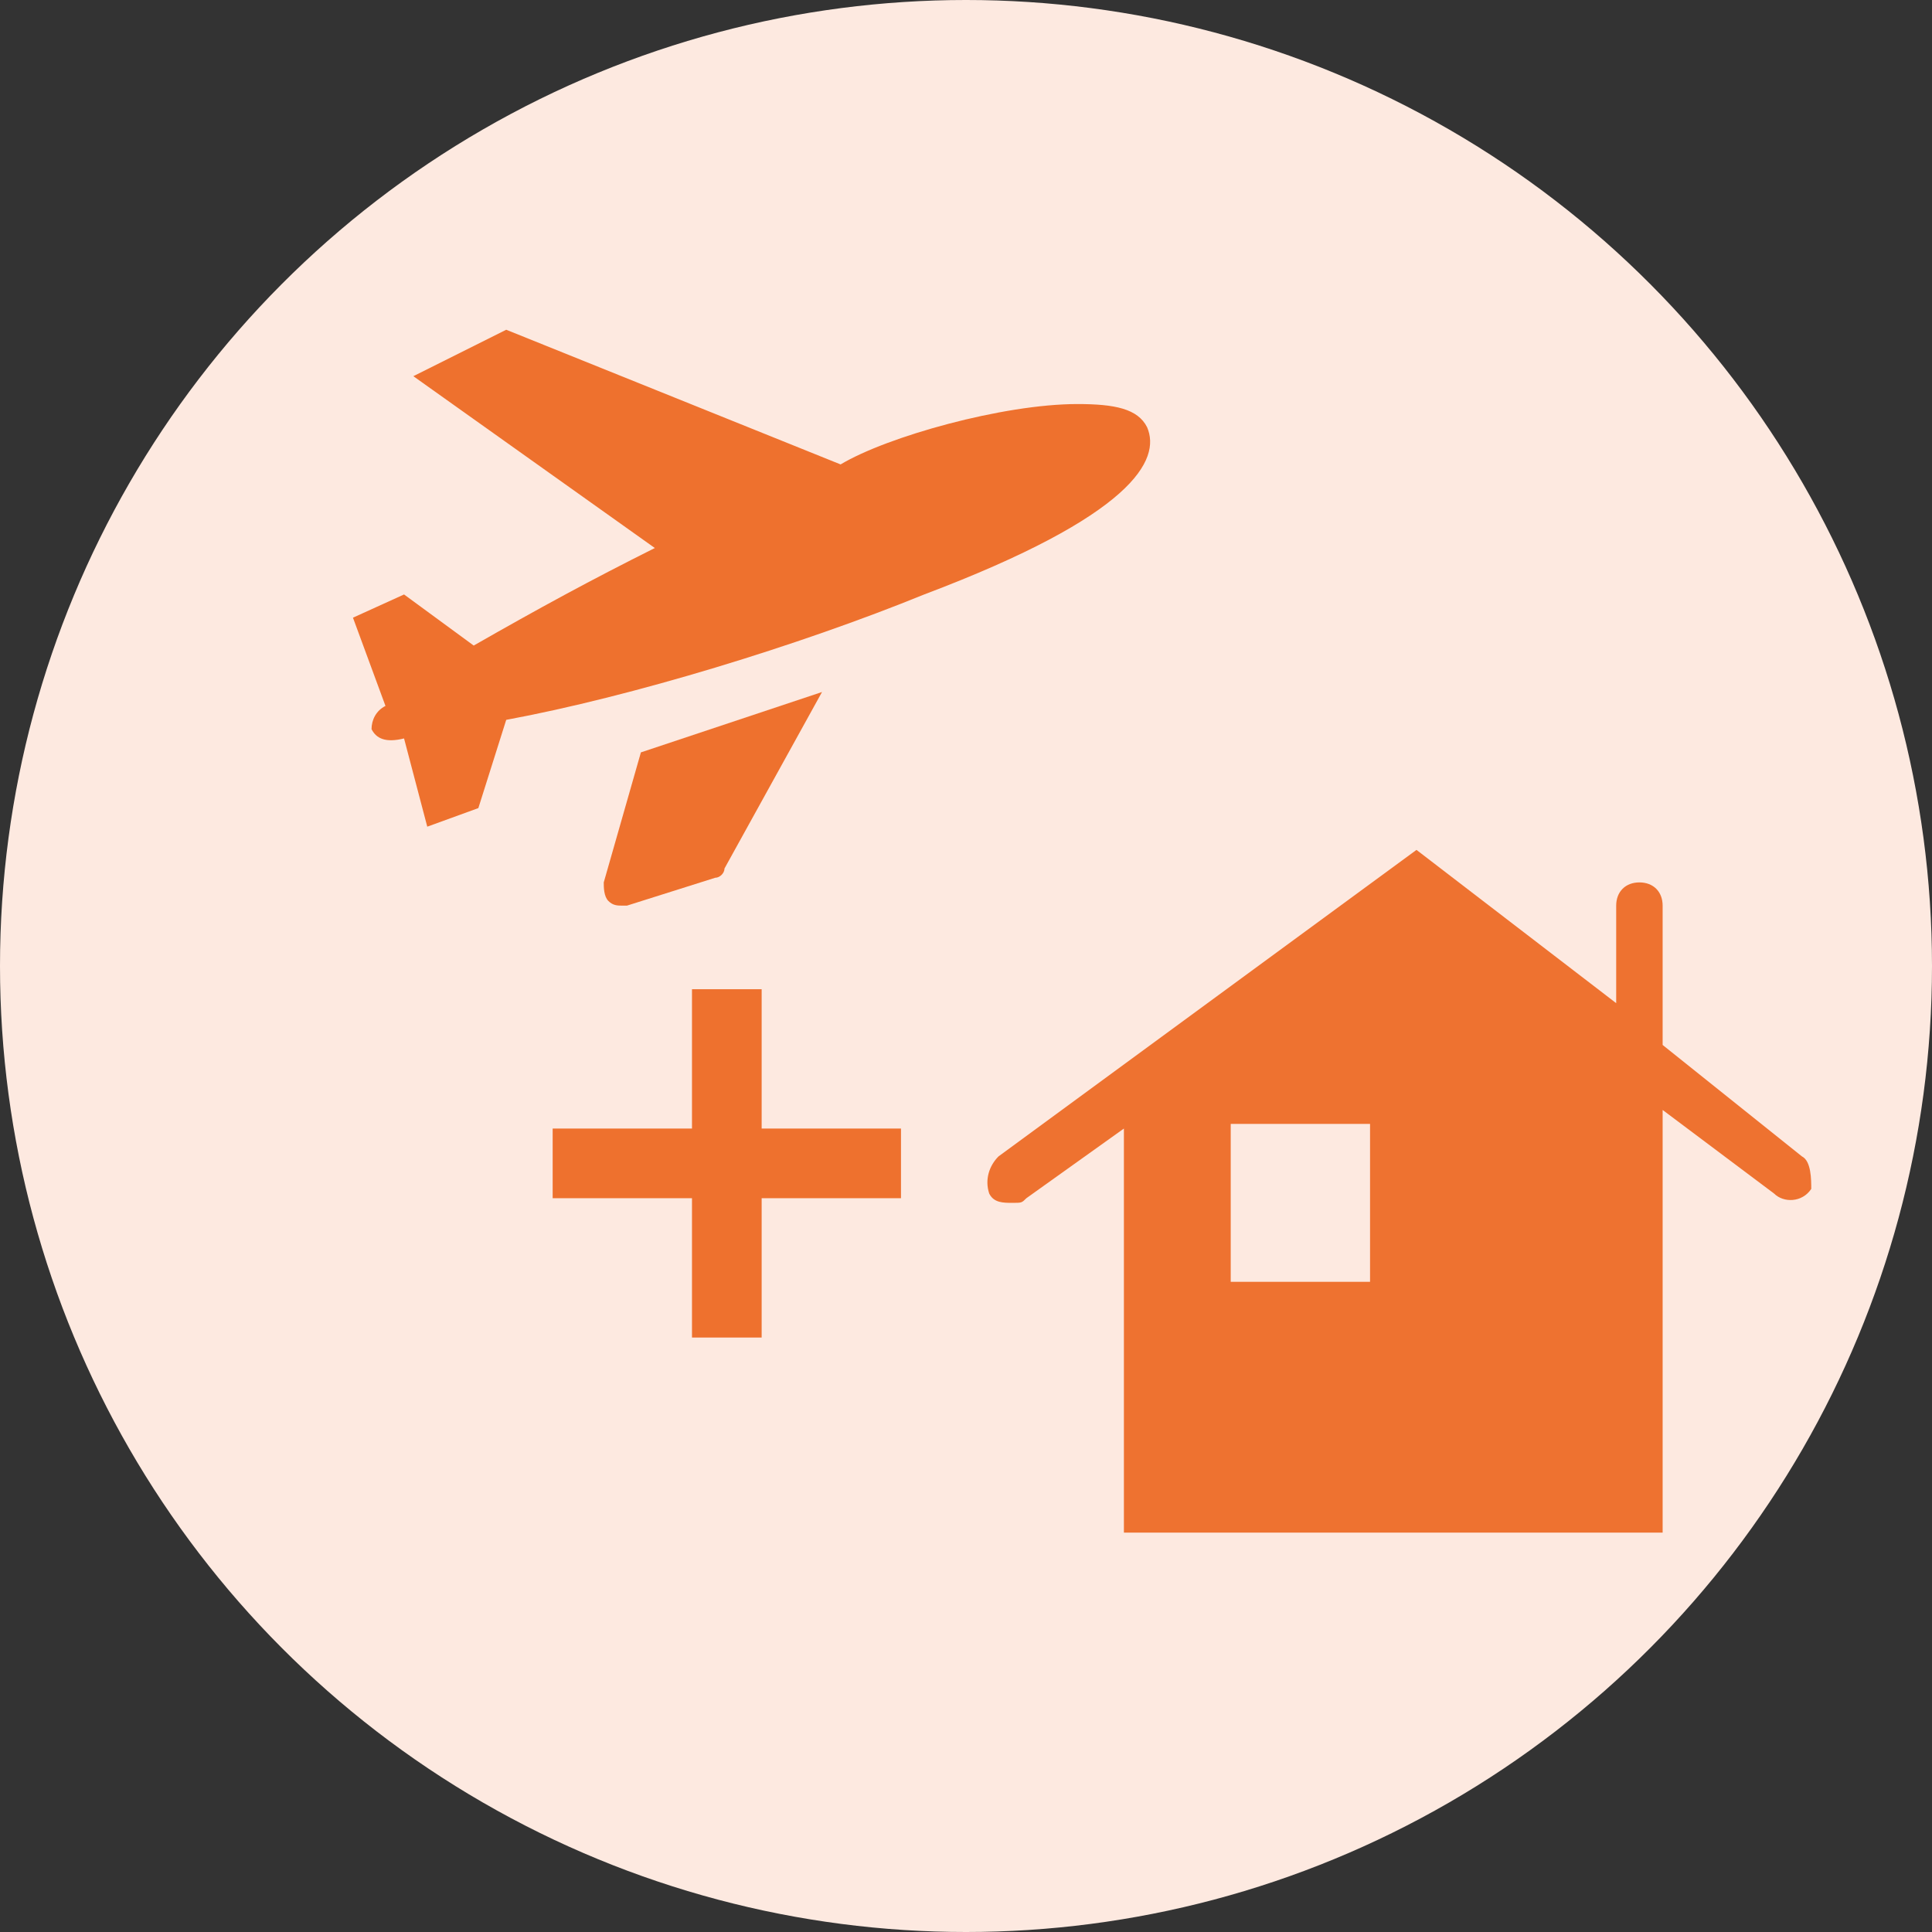
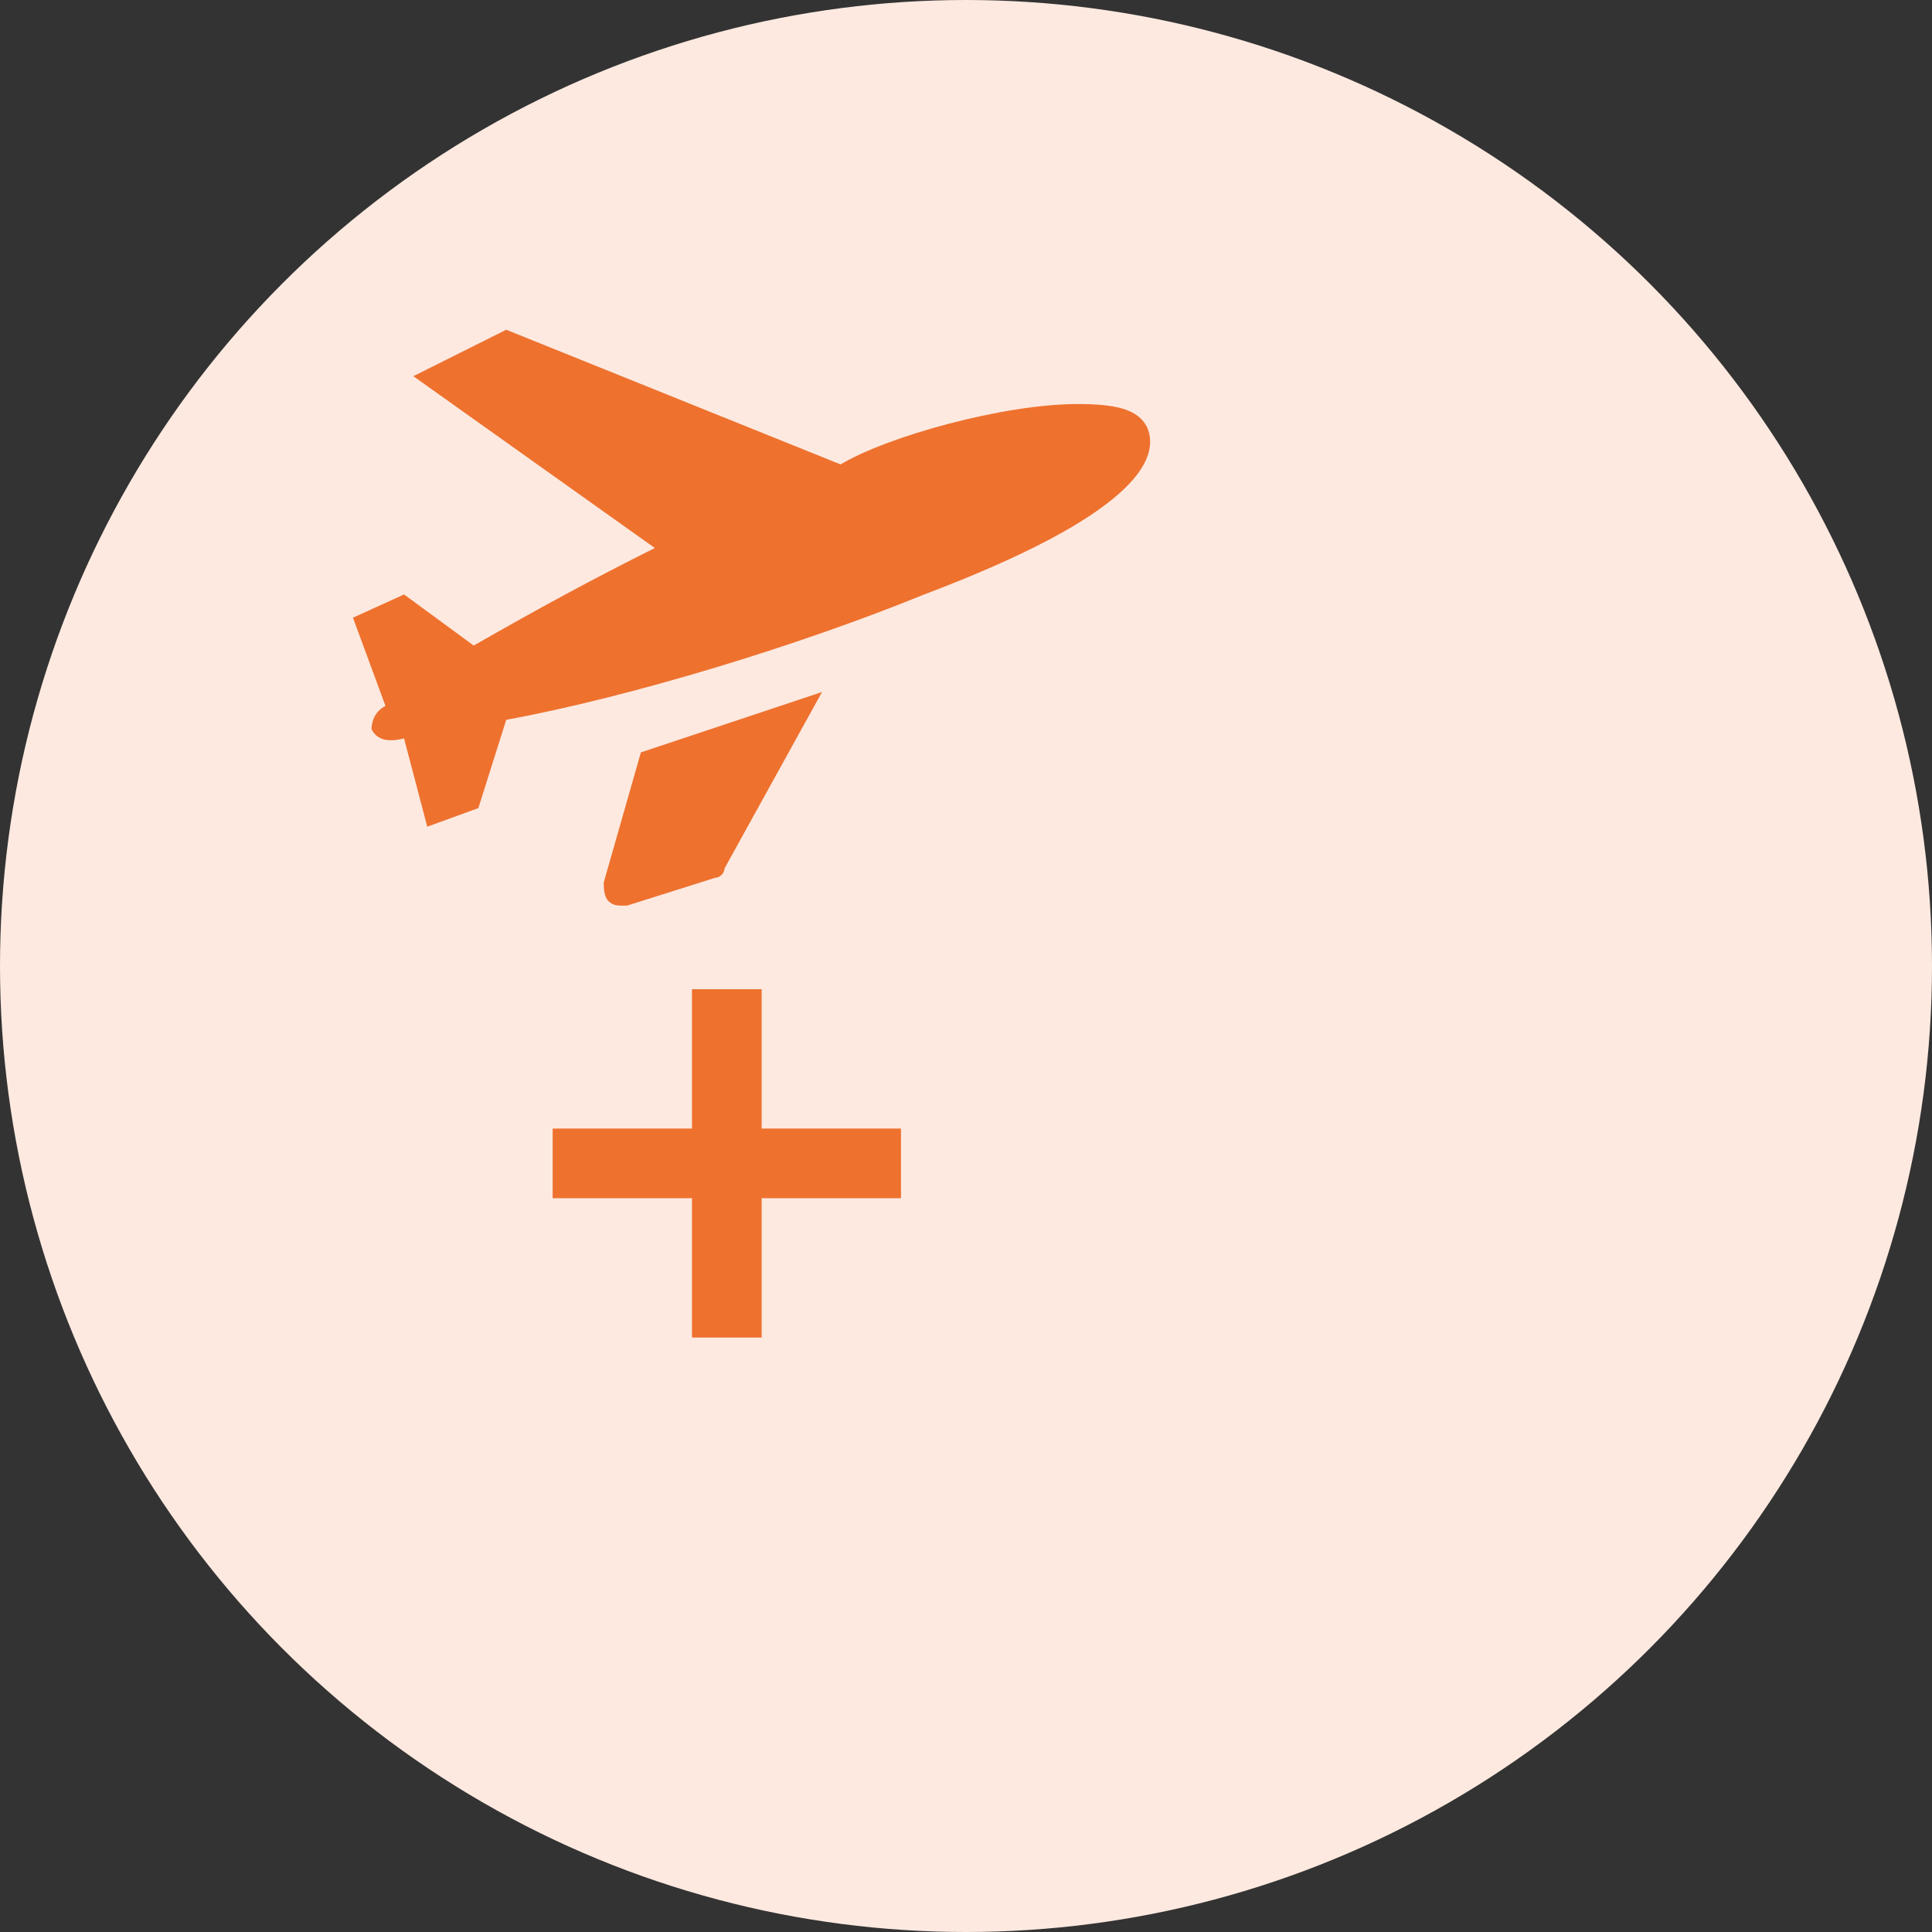
<svg xmlns="http://www.w3.org/2000/svg" version="1.1" id="Calque_1" x="0px" y="0px" viewBox="0 0 41.6 41.6" style="enable-background:new 0 0 41.6 41.6;" xml:space="preserve">
  <rect x="0" y="0" width="41.6" height="41.6" fill="#333333" stroke="none" />
  <style type="text/css">
	.st0{fill:#FDE9E0;}
	.st1{fill:#EE712E;}
	.st2{fill:#EE7230;}
</style>
  <circle class="st0" cx="20.8" cy="20.8" r="20.8" />
  <path class="st1" d="M24.7,9.2c-0.2-0.4-0.7-0.5-1.5-0.5c-1.6,0-4.1,0.7-5.1,1.3l-7.2-2.9l-2,1l5.2,3.7c-1.4,0.7-2.5,1.3-3.9,2.1  l-1.5-1.1l-1.1,0.5l0.7,1.9C8.1,15.3,8,15.5,8,15.7c0.1,0.2,0.3,0.3,0.7,0.2l0.5,1.9l1.1-0.4l0.6-1.9c2.7-0.5,6.3-1.6,9-2.7  C24.4,11.1,25,9.9,24.7,9.2z" />
  <g>
    <path class="st1" d="M17.7,14.9l-2.1,3.8c0,0.1-0.1,0.2-0.2,0.2l-1.9,0.6h-0.1c-0.1,0-0.2,0-0.3-0.1S13,19.1,13,19l0.8-2.8   L17.7,14.9z" />
  </g>
  <rect x="23.2" y="17.9" class="st0" width="2.3" height="2.3" />
  <rect x="27.1" y="17.9" class="st0" width="2.3" height="2.3" />
  <rect x="31" y="17.9" class="st0" width="2.3" height="2.3" />
  <rect x="23.2" y="21.7" class="st0" width="2.3" height="2.3" />
  <rect x="27.1" y="21.7" class="st0" width="2.3" height="2.3" />
  <rect x="31" y="21.7" class="st0" width="2.3" height="2.3" />
-   <rect x="23.2" y="25.5" class="st0" width="2.3" height="2.3" />
  <rect x="27.1" y="25.5" class="st0" width="2.3" height="2.3" />
-   <rect x="31" y="25.5" class="st0" width="2.3" height="2.3" />
  <rect x="26.1" y="29.7" class="st0" width="4.2" height="2.2" />
  <polygon class="st1" points="19.4,24.3 16.4,24.3 16.4,21.3 14.9,21.3 14.9,24.3 11.9,24.3 11.9,25.8 14.9,25.8 14.9,28.8   16.4,28.8 16.4,25.8 19.4,25.8 " />
-   <path class="st2" d="M38.8,24.9l-3-2.4v-3c0-0.3-0.2-0.5-0.5-0.5s-0.5,0.2-0.5,0.5v2.1l-4.3-3.3l-9,6.6c-0.2,0.2-0.3,0.5-0.2,0.8  c0.1,0.2,0.3,0.2,0.5,0.2c0.2,0,0.2,0,0.3-0.1l2.1-1.5V33h11.6v-9.1l2.4,1.8c0.2,0.2,0.6,0.2,0.8-0.1C39,25.4,39,25,38.8,24.9z" />
  <rect x="26.5" y="24.2" class="st0" width="3" height="3.4" />
</svg>